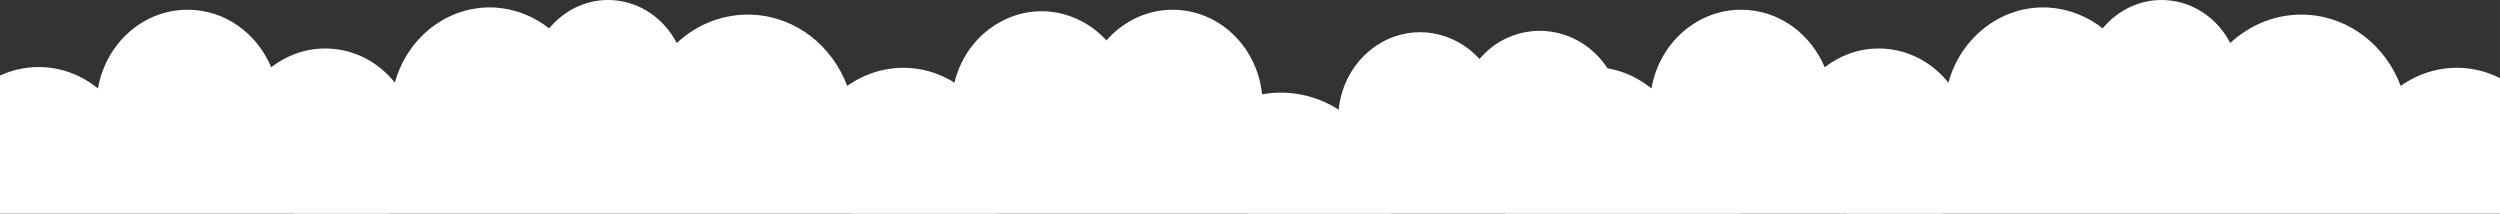
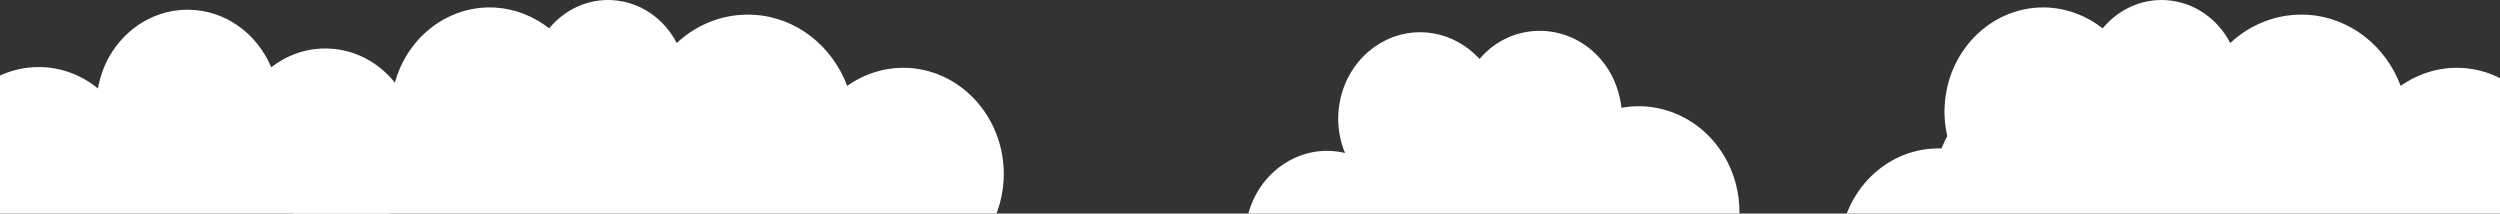
<svg xmlns="http://www.w3.org/2000/svg" width="1440" height="123" viewBox="0 0 1440 123" fill="none">
  <rect x="0" y="0" width="1440" height="123" fill="#333333" stroke="none" />
  <path d="M995.057 93.326C982.905 69.569 957.86 57.691 933.979 62.095C933.239 55.956 931.548 49.816 928.589 43.944C916.226 19.786 887.588 10.71 864.552 23.657C859.796 26.326 855.675 29.93 852.188 33.934C837.817 18.184 814.78 13.647 795.759 24.457C773.885 36.87 765.008 64.631 774.73 88.121C764.057 85.585 752.539 86.92 742.183 92.793C719.146 105.872 710.481 136.036 722.845 160.193C729.291 172.739 739.964 181.147 752.011 184.618C744.931 201.301 744.93 221.187 753.807 238.672C769.024 268.301 804.107 279.512 832.427 263.496C840.564 258.959 847.221 252.552 852.188 245.212C868.884 270.036 900.903 278.578 927.11 263.763C942.115 255.355 952.049 240.807 955.853 224.658C963.672 225.992 972.021 224.658 979.523 220.387C998.016 209.976 1004.99 185.685 995.057 166.199C993.684 163.53 992.098 161.127 990.302 158.859C1003.41 140.44 1006.05 114.948 995.057 93.326Z" fill="white" style="mix-blend-mode:screen" />
-   <path d="M793.974 88.778C780.645 62.535 753.27 49.543 726.921 54.35C726.306 47.594 724.357 40.838 721.077 34.342C707.543 7.839 676.169 -2.164 650.947 12.127C645.718 15.115 641.105 18.882 637.311 23.299C621.624 6.02 596.403 1.084 575.487 13.036C551.495 26.547 541.755 57.078 552.418 82.931C540.73 80.203 528.119 81.762 516.738 88.128C491.516 102.419 482.084 135.678 495.617 162.311C502.589 175.952 514.38 185.306 527.606 189.074C519.712 207.522 519.814 229.348 529.554 248.446C546.164 281.185 584.714 293.397 615.678 275.859C624.598 270.792 631.877 263.906 637.414 255.721C655.664 283.134 690.831 292.358 719.436 276.119C735.943 266.764 746.811 250.915 751.015 233.246C759.627 234.545 768.65 233.116 776.954 228.439C797.255 217.006 804.842 190.243 793.974 168.807C792.436 165.949 790.693 163.22 788.745 160.882C803.099 140.615 806.072 112.553 793.974 88.778Z" fill="white" style="mix-blend-mode:screen" />
  <path d="M234.298 135.161C230.727 131.124 226.499 127.68 221.707 125.186C230.539 117.112 236.835 106.068 238.996 93.481C239.56 90.156 239.842 86.791 239.842 83.387C239.842 52.751 216.351 27.932 187.317 27.932C175.665 27.932 164.954 31.97 156.215 38.738C148.04 19.264 129.624 5.608 108.106 5.608C82.266 5.608 60.843 25.201 56.427 50.969C46.937 43.251 35.191 38.62 22.318 38.62C-8.407 38.62 -33.401 64.863 -33.401 97.281C-33.401 125.661 -14.327 149.292 11.043 154.754C7.472 161.998 5.405 170.31 5.405 179.098C5.405 208.191 27.862 231.821 55.487 231.821C67.89 231.821 79.26 226.953 87.998 219.116C96.737 234.553 112.71 244.884 131.033 244.884C153.772 244.884 172.94 229.09 179.048 207.241C185.719 211.397 193.424 213.772 201.693 213.772C226.217 213.772 246.137 192.872 246.137 166.985C246.137 154.636 241.627 143.473 234.298 135.161Z" fill="white" style="mix-blend-mode:screen" />
-   <path d="M1129.12 135.161C1125.55 131.124 1121.32 127.68 1116.53 125.186C1125.36 117.112 1131.65 106.068 1133.81 93.481C1134.38 90.156 1134.66 86.791 1134.66 83.387C1134.66 52.751 1111.17 27.932 1082.14 27.932C1070.48 27.932 1059.77 31.97 1051.03 38.738C1042.86 19.264 1024.44 5.608 1002.93 5.608C977.085 5.608 955.662 25.201 951.246 50.969C941.755 43.251 930.01 38.62 917.137 38.62C886.412 38.62 861.417 64.863 861.417 97.281C861.417 125.661 880.492 149.292 905.862 154.754C902.291 161.998 900.224 170.31 900.224 179.098C900.224 208.191 922.681 231.821 950.306 231.821C962.709 231.821 974.079 226.953 982.817 219.116C991.556 234.553 1007.53 244.884 1025.85 244.884C1048.59 244.884 1067.76 229.09 1073.87 207.241C1080.54 211.397 1088.24 213.772 1096.51 213.772C1121.04 213.772 1140.96 192.872 1140.96 166.985C1140.96 154.636 1136.45 143.473 1129.12 135.161Z" fill="white" style="mix-blend-mode:screen" />
  <path d="M578.088 103.657C579.881 70.013 555.487 41.158 523.625 39.142C510.482 38.386 498.136 42.292 487.98 49.475C479.417 26.668 459.006 10.035 434.313 8.523C417.287 7.515 401.556 13.815 389.807 24.777C382.638 10.917 368.997 1.089 352.867 0.081C338.43 -0.802 325.187 5.625 316.326 16.335C307.664 9.531 297.01 5.121 285.361 4.365C253.997 2.475 227.114 27.802 225.321 60.815C224.923 66.863 225.521 72.786 226.815 78.456C225.554 80.724 224.425 83.076 223.43 85.512C192.763 84.504 166.676 109.453 164.884 141.963C163.092 174.976 186.988 203.453 218.352 205.343C221.837 205.469 225.122 205.343 228.408 204.965C234.283 221.724 249.018 234.073 267.04 235.207C274.906 235.585 282.473 233.821 289.045 230.418C294.919 256.628 316.625 276.788 343.408 278.426C368.4 279.938 390.603 265.07 400.659 242.515C409.919 250.327 421.469 255.367 434.214 256.124C459.006 257.636 481.11 242.893 491.166 220.716C494.153 221.598 497.14 222.102 500.326 222.354C523.924 223.74 544.036 204.839 545.43 180.016C545.829 171.826 544.136 164.014 540.85 157.209C561.56 148.893 576.694 128.48 578.088 103.657Z" fill="white" style="mix-blend-mode:screen" />
  <path d="M1472.91 103.657C1474.7 70.013 1450.31 41.158 1418.44 39.142C1405.3 38.386 1392.95 42.292 1382.8 49.475C1374.24 26.668 1353.82 10.035 1329.13 8.523C1312.11 7.515 1296.37 13.815 1284.63 24.777C1277.46 10.917 1263.82 1.089 1247.69 0.081C1233.25 -0.802 1220.01 5.625 1211.14 16.335C1202.48 9.531 1191.83 5.121 1180.18 4.365C1148.82 2.475 1121.93 27.802 1120.14 60.815C1119.74 66.863 1120.34 72.786 1121.63 78.456C1120.37 80.724 1119.24 83.076 1118.25 85.512C1087.58 84.504 1061.5 109.453 1059.7 141.963C1057.91 174.976 1081.81 203.453 1113.17 205.343C1116.66 205.469 1119.94 205.343 1123.23 204.965C1129.1 221.724 1143.84 234.073 1161.86 235.207C1169.72 235.585 1177.29 233.821 1183.86 230.418C1189.74 256.628 1211.44 276.788 1238.23 278.426C1263.22 279.938 1285.42 265.07 1295.48 242.515C1304.74 250.327 1316.29 255.367 1329.03 256.124C1353.82 257.636 1375.93 242.893 1385.98 220.716C1388.97 221.598 1391.96 222.102 1395.15 222.354C1418.74 223.74 1438.86 204.839 1440.25 180.016C1440.65 171.826 1438.95 164.014 1435.67 157.209C1456.38 148.893 1471.51 128.48 1472.91 103.657Z" fill="white" style="mix-blend-mode:screen" />
</svg>